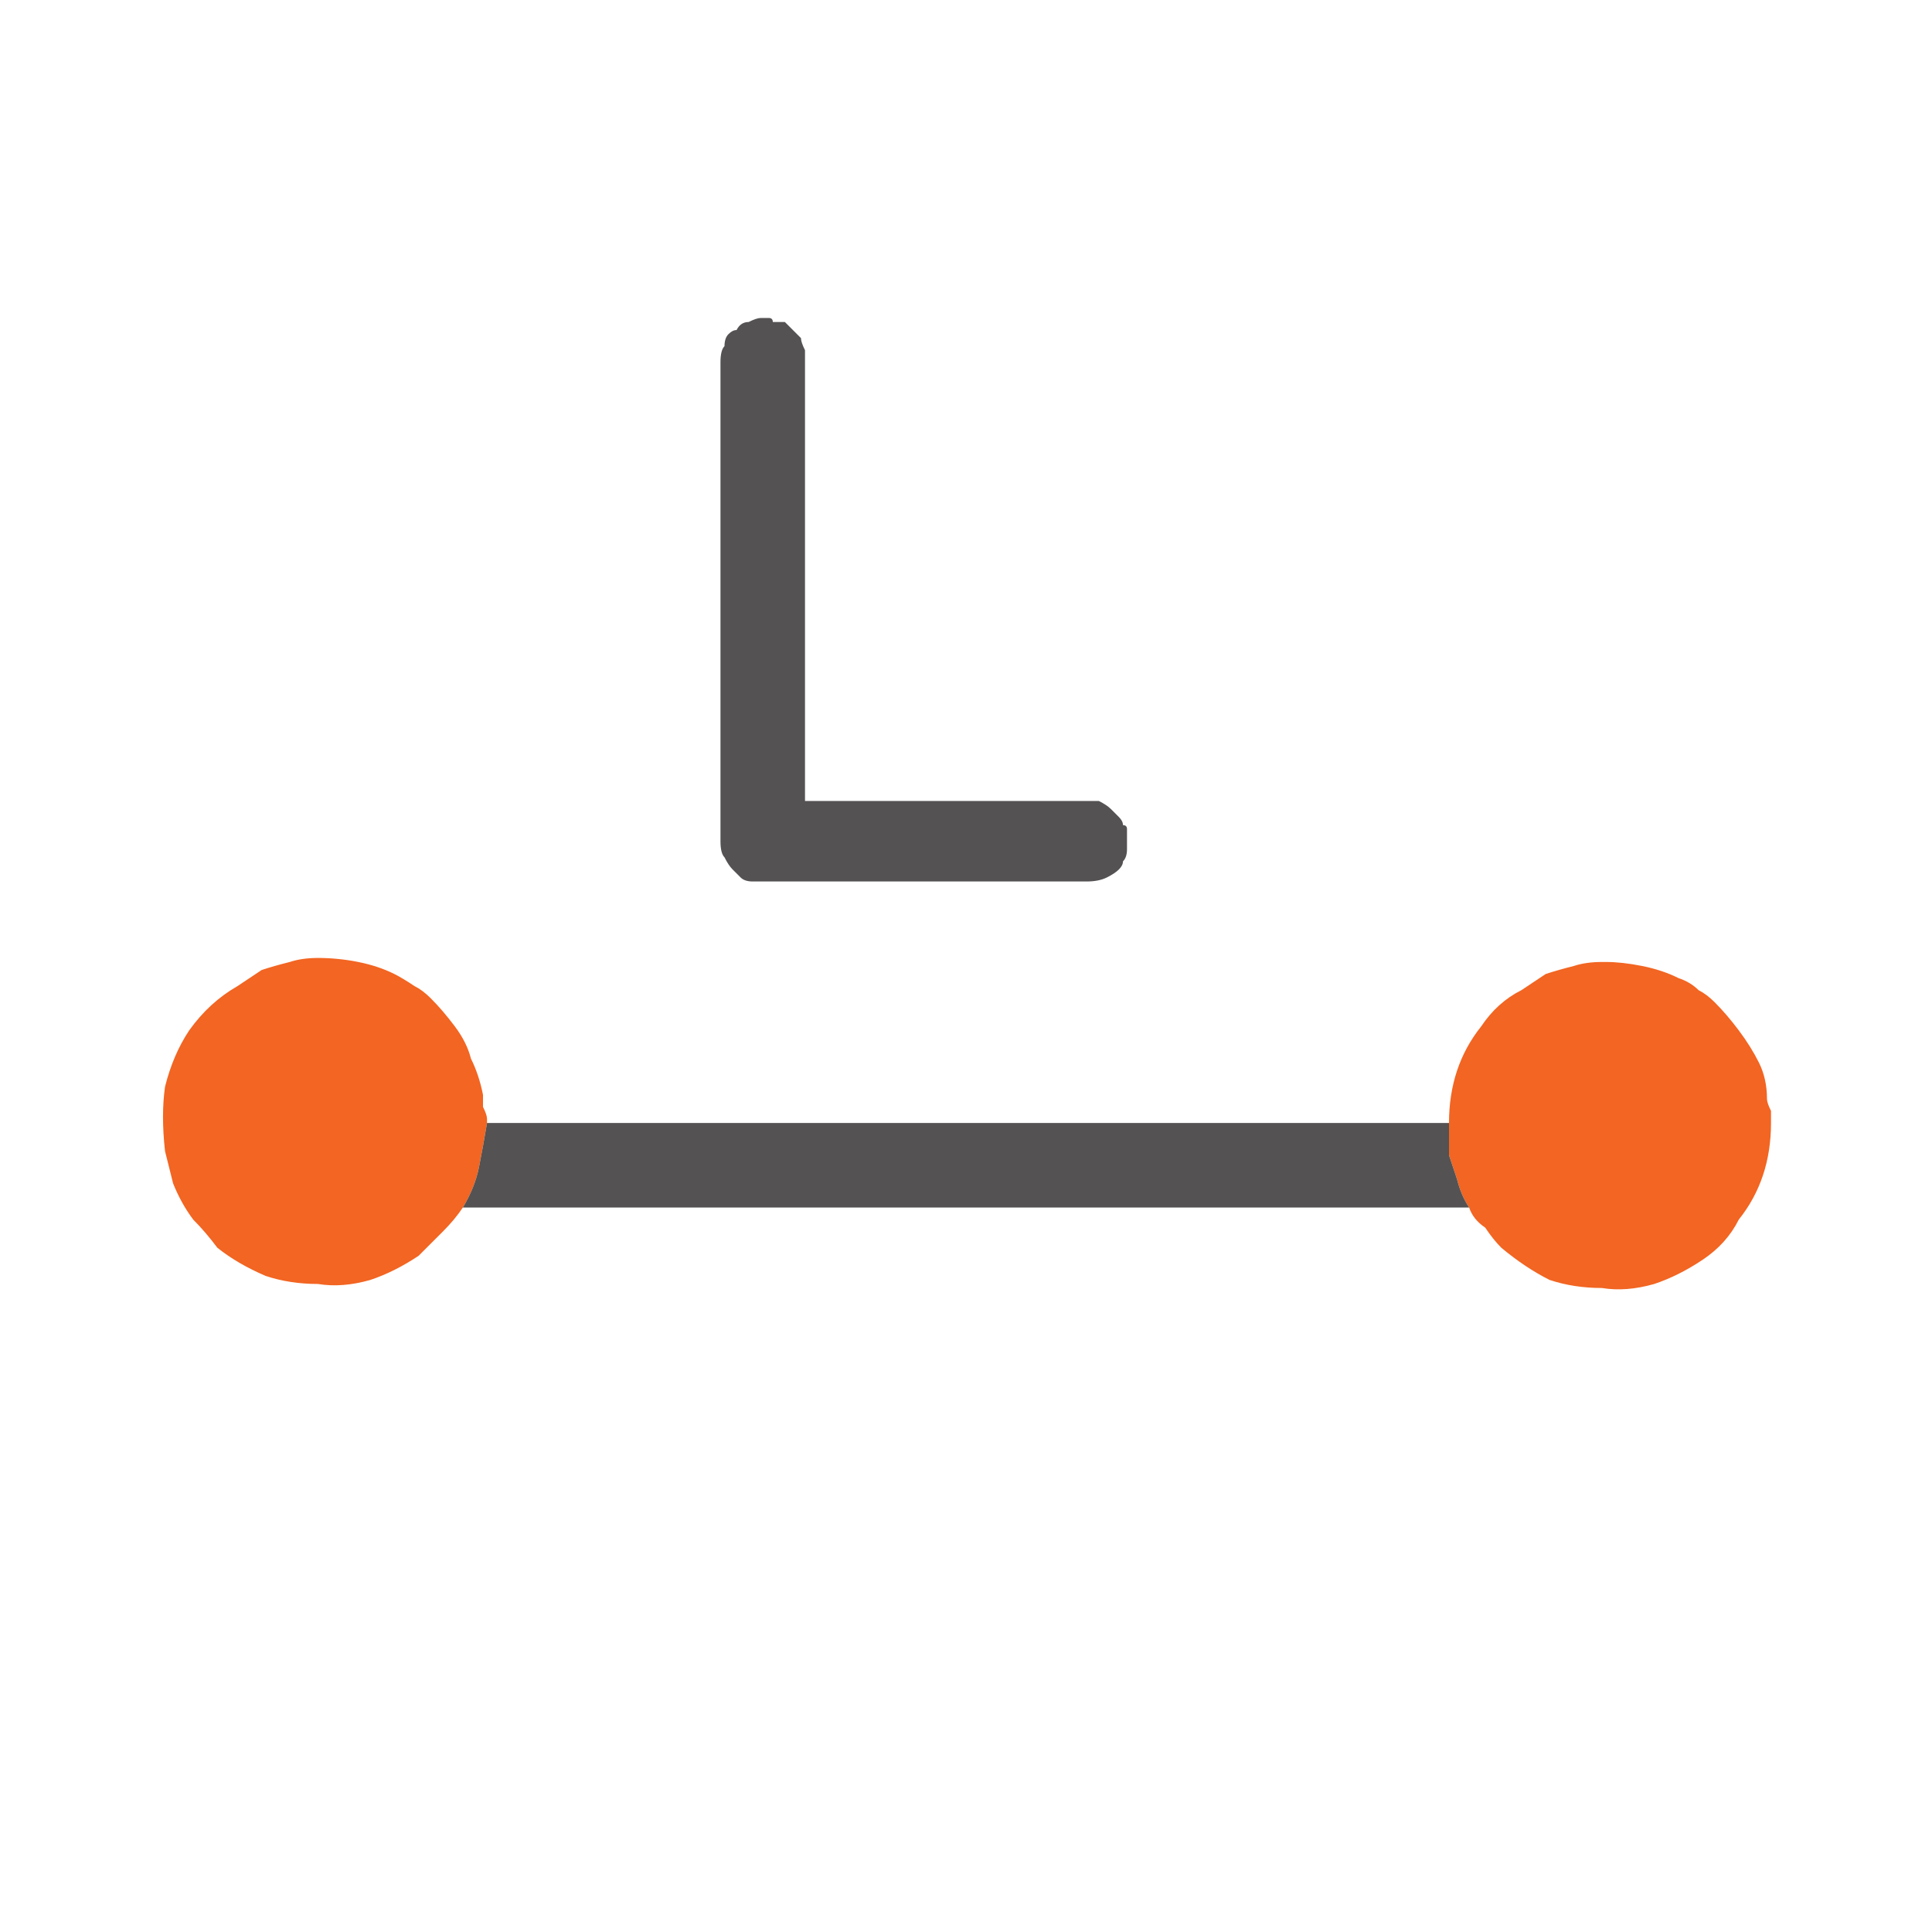
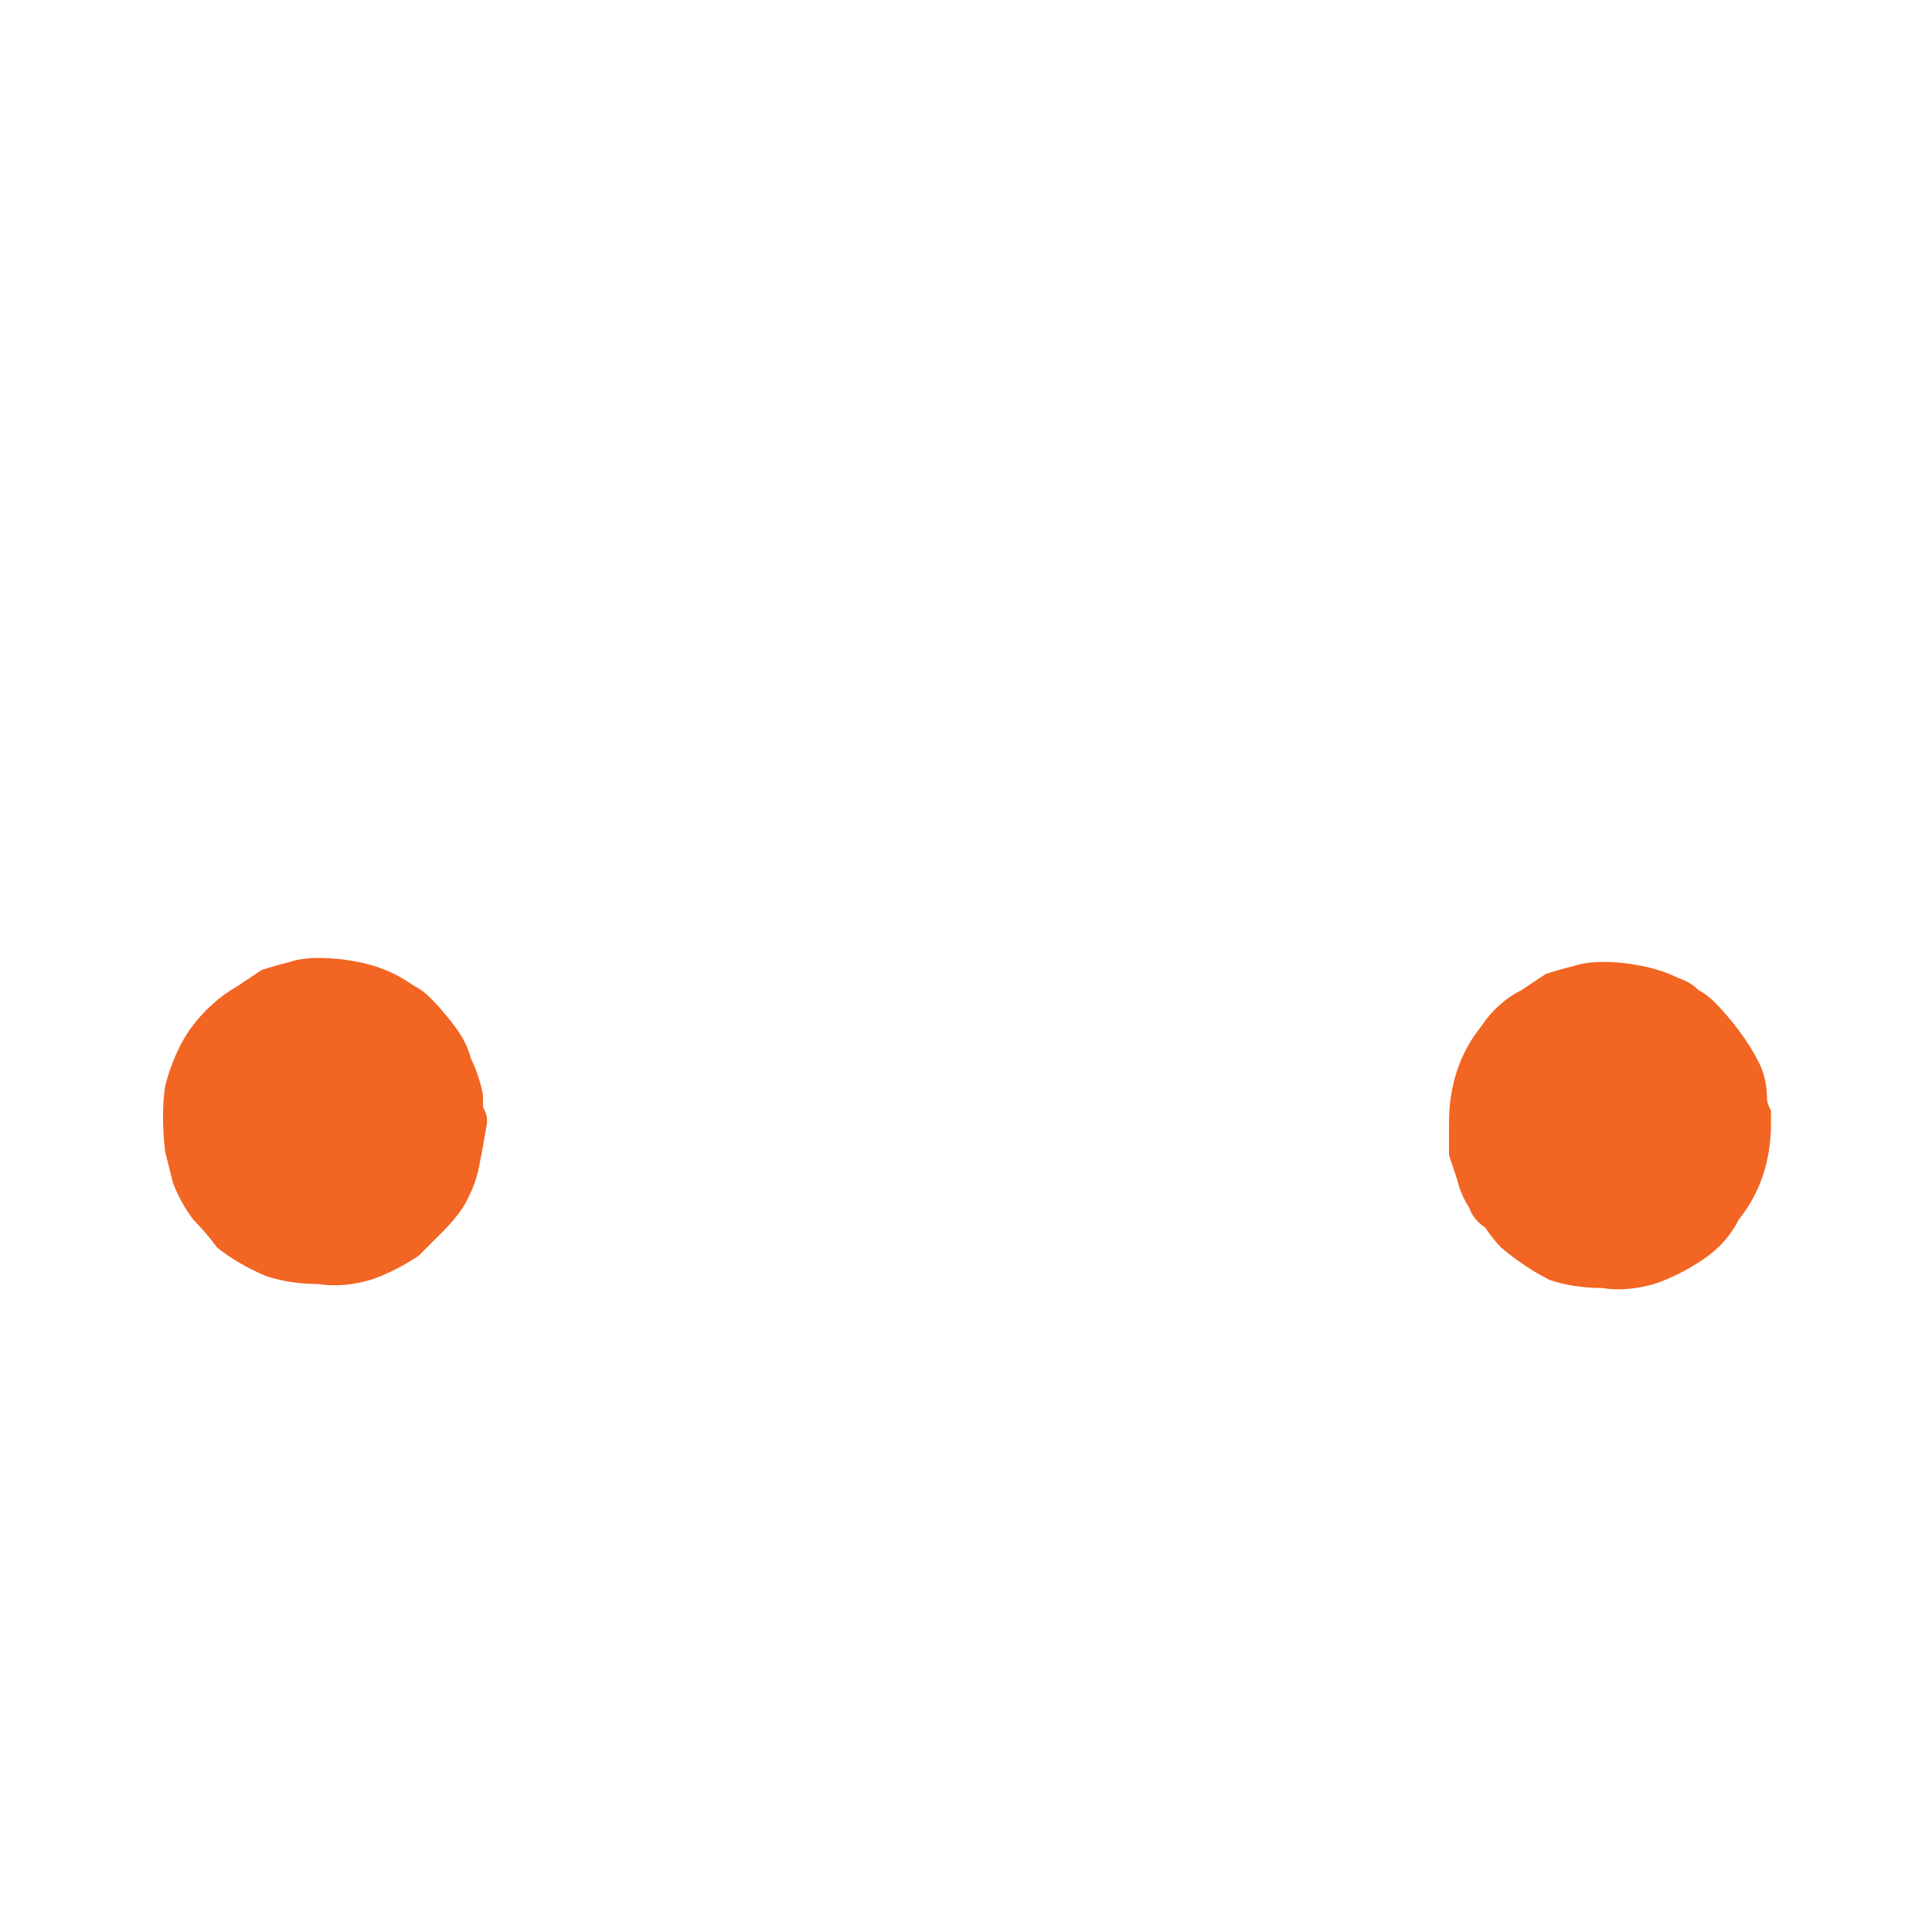
<svg xmlns="http://www.w3.org/2000/svg" height="24" width="24">
  <defs />
  <g>
    <path d="M18 13.95 Q18 13.6 18.1 13.3 18.2 13 18.4 12.75 18.6 12.45 18.9 12.3 19.05 12.2 19.2 12.1 19.35 12.05 19.55 12 19.7 11.95 19.9 11.95 19.9 11.95 19.9 11.95 19.9 11.95 19.95 11.95 20.15 11.95 20.4 12 20.65 12.05 20.85 12.15 21 12.2 21.1 12.3 21.2 12.35 21.3 12.45 21.45 12.6 21.6 12.8 21.75 13 21.85 13.2 21.95 13.4 21.95 13.65 21.95 13.7 22 13.8 22 13.9 22 13.95 22 14.3 21.9 14.6 21.8 14.9 21.6 15.15 21.45 15.45 21.15 15.65 20.85 15.85 20.55 15.95 20.2 16.05 19.9 16 19.55 16 19.25 15.9 18.95 15.75 18.65 15.5 18.55 15.4 18.45 15.25 18.3 15.15 18.25 15 18.15 14.85 18.1 14.65 18.05 14.5 18 14.35 18 14.25 18 14.2 18 14.1 18 14.05 18 14 18 14 18 14 18 13.95 M5.75 15 Q5.65 15.15 5.5 15.3 5.35 15.45 5.2 15.6 4.9 15.8 4.6 15.9 4.25 16 3.95 15.95 3.6 15.95 3.3 15.85 2.95 15.7 2.7 15.5 2.55 15.3 2.4 15.15 2.25 14.95 2.15 14.7 2.1 14.5 2.05 14.3 2 13.85 2.05 13.5 2.15 13.1 2.35 12.8 2.6 12.45 2.95 12.25 3.1 12.15 3.25 12.05 3.4 12 3.6 11.95 3.75 11.9 3.95 11.9 3.95 11.9 3.95 11.9 3.95 11.9 3.95 11.9 4.2 11.9 4.45 11.95 4.7 12 4.9 12.1 5 12.15 5.15 12.25 5.25 12.3 5.35 12.4 5.5 12.55 5.65 12.75 5.8 12.95 5.85 13.15 5.95 13.35 6 13.6 6 13.65 6 13.75 6.05 13.85 6.05 13.9 L6.05 13.95 Q6.05 13.95 6.05 13.95 6 14.25 5.95 14.5 5.9 14.75 5.75 15" fill="#F26522" stroke="none" />
-     <path d="M5.75 15 Q5.9 14.75 5.95 14.5 6 14.25 6.05 13.95 L18 13.95 Q18 14 18 14 18 14 18 14.05 18 14.1 18 14.2 18 14.25 18 14.35 18.05 14.5 18.1 14.65 18.15 14.85 18.25 15 L6.2 15 6 15 5.75 15 M9.5 10.95 Q9.45 10.95 9.35 10.95 9.25 10.95 9.2 10.9 9.15 10.85 9.1 10.8 9.05 10.75 9 10.65 8.95 10.6 8.95 10.45 L8.95 4.5 Q8.95 4.35 9 4.3 9 4.2 9.05 4.15 9.1 4.1 9.15 4.1 9.2 4 9.3 4 9.4 3.95 9.45 3.95 L9.5 3.95 Q9.5 3.95 9.5 3.95 9.5 3.95 9.55 3.95 9.6 3.95 9.6 4 9.65 4 9.75 4 9.8 4.05 9.85 4.1 9.9 4.15 9.95 4.2 9.95 4.25 10 4.35 10 4.4 10 4.5 L10 9.95 13.25 9.95 Q13.3 9.95 13.4 9.95 13.45 9.95 13.5 9.95 13.6 9.95 13.65 9.95 13.75 10 13.8 10.05 13.85 10.1 13.9 10.15 13.95 10.2 13.95 10.25 14 10.25 14 10.3 14 10.35 14 10.4 14 10.5 14 10.55 14 10.65 13.95 10.7 13.95 10.75 13.9 10.8 13.85 10.85 13.75 10.9 13.65 10.95 13.5 10.95 L9.85 10.95 Q9.8 10.95 9.75 10.95 9.7 10.95 9.65 10.95 9.55 10.95 9.5 10.95" fill="#545252" stroke="none" />
  </g>
</svg>